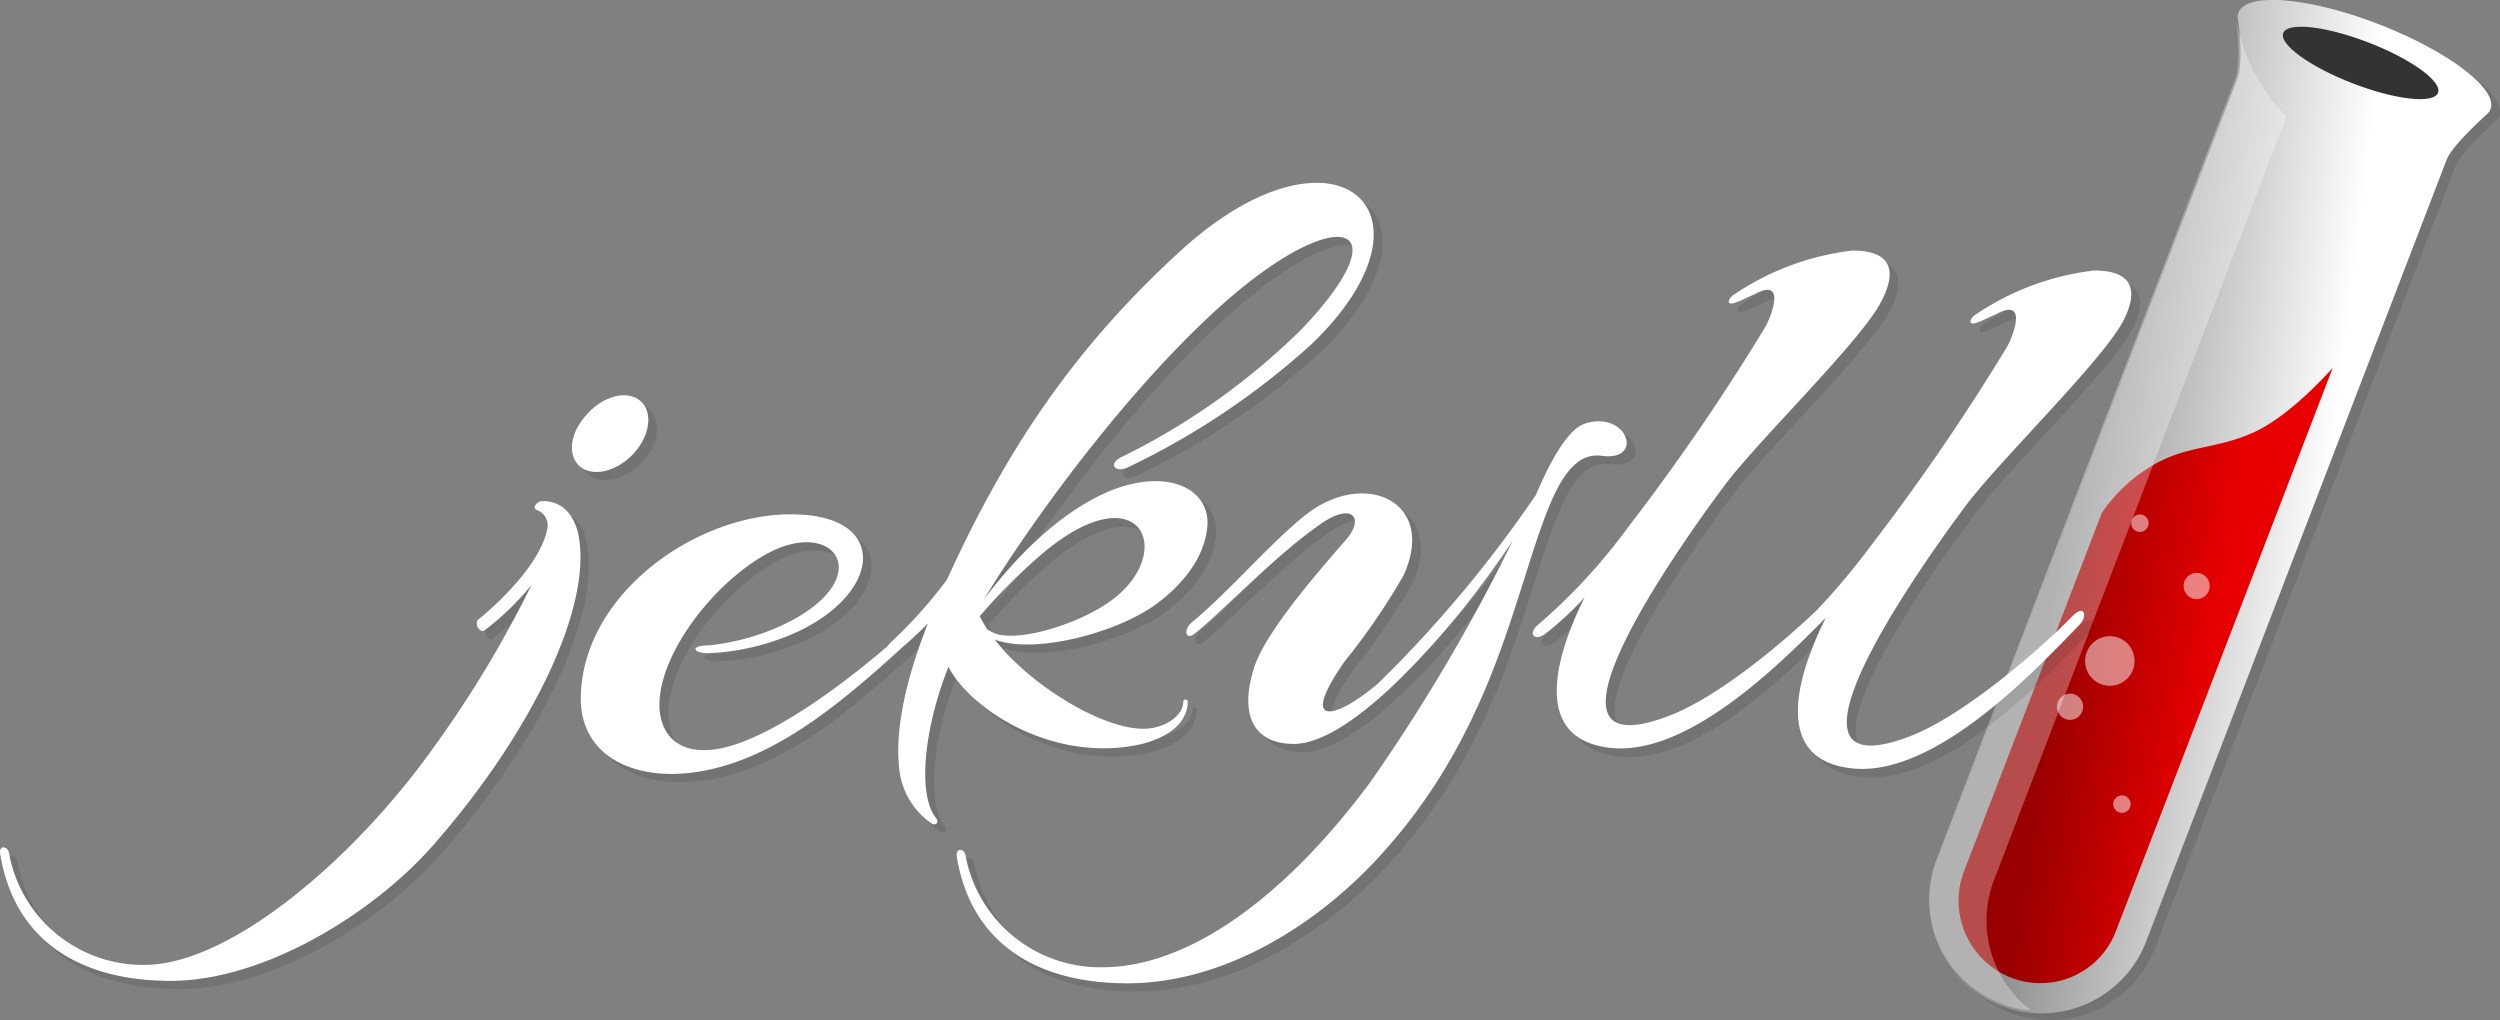
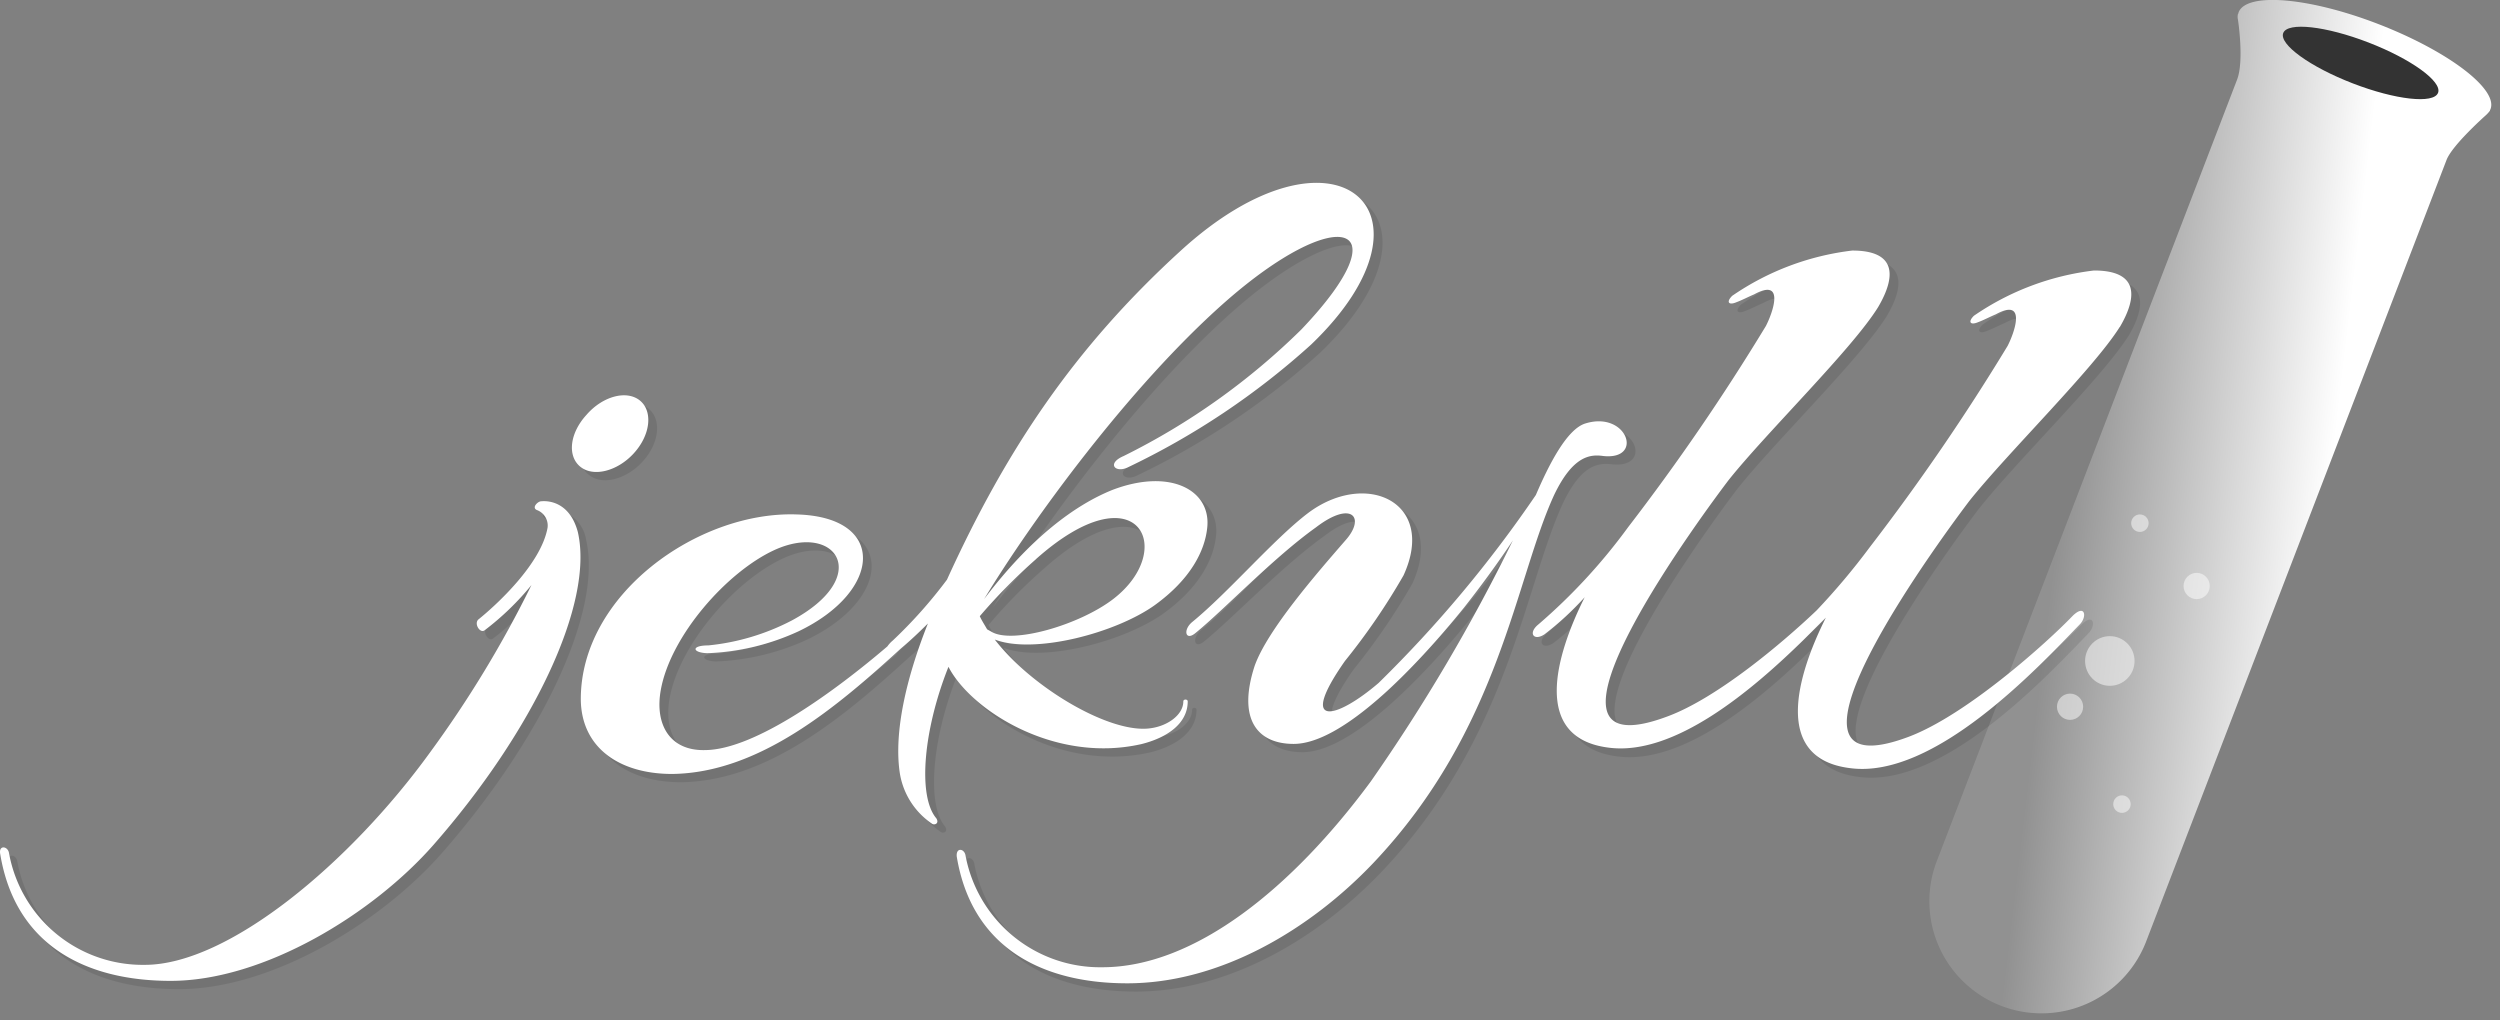
<svg xmlns="http://www.w3.org/2000/svg" viewBox="865 162.849 178.077 72.682">
  <rect x="865" y="162.849" width="178.077" height="72.682" fill="#808080" stroke="none" />
  <defs>
    <style>.a{opacity:0.1;}.b{fill:url(#a);}.c{fill:url(#b);}.d{fill:#333;}.e,.g{fill:#fff;}.e{opacity:0.3;}.f{opacity:0.5;}.h{fill:url(#c);}</style>
    <linearGradient id="a" x1="0.24" y1="0.46" x2="0.688" y2="0.556" gradientUnits="objectBoundingBox">
      <stop offset="0" stop-color="#919191" />
      <stop offset="1" stop-color="#fff" />
    </linearGradient>
    <linearGradient id="b" x1="0.264" y1="0.424" x2="0.671" y2="0.519" gradientUnits="objectBoundingBox">
      <stop offset="0" stop-color="#900" />
      <stop offset="1" stop-color="#e80000" />
    </linearGradient>
    <linearGradient id="c" x1="0.5" y1="0.998" x2="0.5" gradientUnits="objectBoundingBox">
      <stop offset="0" stop-color="#fff" />
      <stop offset="0.403" stop-color="#fff" />
      <stop offset="1" stop-color="#fff" />
    </linearGradient>
  </defs>
  <g transform="translate(864.953 162.805)">
-     <path class="a" d="M418.17,2.435a.845.845,0,0,0,0,.417s.452,2.956-.07,4.278L396.676,62.882a7.987,7.987,0,0,0,14.921,5.7l21.424-55.752c.417-1.078,2.817-3.2,2.817-3.2a2.238,2.238,0,0,0,.278-.313V9.286c0-.035.035-.035.035-.07.557-1.426-3.026-4.138-7.964-6.051s-9.425-2.3-9.982-.835a.153.153,0,0,0-.035.1Z" transform="translate(-258.084 -0.91)" />
    <path class="b" d="M22.144,1.038a.847.847,0,0,0,0,.417s.452,2.956-.07,4.278L.651,61.485a7.987,7.987,0,0,0,14.921,5.7L37,11.437c.417-1.078,2.817-3.2,2.817-3.2a2.245,2.245,0,0,0,.278-.313V7.889c0-.035.035-.035.035-.07.557-1.426-3.026-4.138-7.965-6.052s-9.426-2.3-9.982-.835a.128.128,0,0,1-.035.1Z" transform="translate(137.316 0)" />
-     <path class="c" d="M32.776,75.253,17.3,115.458a5.755,5.755,0,0,1-7.408,3.235,5.888,5.888,0,0,1-3.443-7.408l9.877-25.7a11.306,11.306,0,0,1,3.652-3.408c2.434-1.426,4.417-1.113,7.095-2.3,2.713-1.182,5.7-4.626,5.7-4.626Z" transform="translate(133.431 -49)" />
    <path class="d" d="M477.733,10.215c.308-.8-1.911-2.41-4.956-3.586s-5.764-1.477-6.073-.673,1.911,2.41,4.956,3.586,5.764,1.477,6.072.673Z" transform="translate(-304.021 -3.558)" />
-     <path class="e" d="M416.229,4.08s.449,2.948-.069,4.266L394.876,63.941a7.939,7.939,0,0,0,4.6,10.2,6.631,6.631,0,0,0,2.142.485,8.027,8.027,0,0,1-2.661-9.156l20.87-54.485a13.344,13.344,0,0,1-3.593-6.9Z" transform="translate(-256.913 -2.629)" />
    <g class="f" transform="translate(146.566 36.687)">
      <ellipse class="g" cx="0.622" cy="0.624" rx="0.622" ry="0.624" transform="translate(5.286 0)" />
      <ellipse class="g" cx="0.933" cy="0.936" rx="0.933" ry="0.936" transform="translate(9.018 4.162)" />
      <ellipse class="g" cx="1.762" cy="1.769" rx="1.762" ry="1.769" transform="translate(2.004 8.67)" />
      <ellipse class="g" cx="0.933" cy="0.936" rx="0.933" ry="0.936" transform="translate(0 12.763)" />
      <ellipse class="g" cx="0.622" cy="0.624" rx="0.622" ry="0.624" transform="translate(4.008 20.011)" />
    </g>
    <path class="a" d="M43.115,59.331c.939.763,2.643.312,3.791-.936,1.218-1.318,1.391-3.017.452-3.78s-2.643-.312-3.791,1.006c-1.217,1.318-1.426,2.983-.452,3.711ZM40.3,61.793c-.244,0-.7.451-.313.624a1.175,1.175,0,0,1,.765,1.249c-.452,2.6-3.687,5.549-4.939,6.555-.313.312.139,1.006.452.763A19.48,19.48,0,0,0,39.6,67.758a79.427,79.427,0,0,1-7.234,11.93C26.664,87.561,18,94.81,12.057,94.81a9.678,9.678,0,0,1-9.669-7.942c-.07-.521-.765-.624-.626.069C2.84,93.422,7.848,95.954,13.9,95.954c6.643,0,14.434-4.786,18.746-9.711,6.956-7.942,11.442-17.1,10.26-22.266A2.537,2.537,0,0,0,40.3,61.793ZM83.042,79.1c1.843-.451,3.339-1.457,3.339-3.052,0-.174-.313-.174-.313,0,0,.936-1.078,1.734-2.3,1.908-2.852.451-8.486-2.879-11.13-6.312,2.852,1.075,8.66-.485,11.408-2.462,2.539-1.838,3.547-3.85,3.722-5.48C88.085,61,85.128,59.4,80.989,61c-2.643,1.075-5.808,3.4-9.112,7.769,3.478-5.723,10.329-15.086,17.042-21.052,8.173-7.248,12.9-5.861,5.565,1.838a48.982,48.982,0,0,1-12.66,9.017c-1.217.52-.626,1.214.244.832A54.152,54.152,0,0,0,95.18,50.625c9.947-9.537,1.634-16.716-9.356-6.624-7.478,6.867-12.346,14.046-16.59,23.375a33.457,33.457,0,0,1-3.86,4.335,2.07,2.07,0,0,0-.383.416c-3.652,3.121-9.39,7.352-12.973,7.387-2.539.07-3.617-1.838-3.165-4.3.7-3.85,4.695-8.393,8.1-9.954,4.417-2.012,7.025,1.908,1.217,5.028a16.321,16.321,0,0,1-5.947,1.769c-1.252,0-1.148.52-.07.555a16.968,16.968,0,0,0,6.5-1.561c5.947-2.844,6.33-8.15-.139-8.323C51.5,62.487,43.08,68.452,43.15,75.978c.07,3.4,2.782,5.237,6.5,5.237,6.225-.07,11.755-4.786,16.312-8.948.661-.555,1.287-1.145,1.913-1.769-1.6,4.023-2.4,7.769-2.017,10.543a5.365,5.365,0,0,0,2.3,3.711c.174.138.557,0,.313-.382-1.322-1.56-.939-6.243.869-10.786,1.53,3.052,7.478,6.9,13.7,5.514ZM75.564,65.955c7.269-6.485,10.121-.693,5.5,2.844-2.4,1.838-7.165,3.225-8.66,2.324l-.313-.173c-.174-.312-.383-.624-.522-.936A36.818,36.818,0,0,1,75.564,65.955Zm40.414-7.387c2.922.312,1.7-3.225-1.252-2.324-1.321.381-2.608,2.913-3.547,5.1a88.263,88.263,0,0,1-11.2,13.387c-3.026,2.6-5.808,3.295-2.4-1.561a46.276,46.276,0,0,0,4.174-6.1c2.4-5.237-2.713-7.56-6.852-4.4-2.4,1.838-5.634,5.618-8.173,7.7-.7.555-.522,1.387.174.832,2.017-1.63,5.564-5.376,8.625-7.56,2.539-1.942,3.547-.693,2.087.936-2.017,2.324-5.565,6.382-6.469,8.948-1.252,3.85.243,5.549,2.782,5.549,3.478,0,8.66-5.41,12.138-9.711,1.148-1.457,2.4-3.156,3.478-4.786A129.282,129.282,0,0,1,99.423,81.735C93.858,89.3,86.9,94.983,80.294,94.983a9.752,9.752,0,0,1-9.738-7.942c-.07-.52-.7-.624-.626.069,1.078,6.485,6.086,9.017,12.138,9.017,6.643,0,13.042-3.85,17.529-8.566,9.043-9.538,10.121-20.254,12.9-26.254,1.321-2.74,2.5-2.844,3.478-2.74Zm36.8-9.156c1.322-2.254,1.252-4.023-1.843-4.023a19.032,19.032,0,0,0-8.556,3.225c-.452.451-.243.693.313.451.382-.139.835-.382,1.252-.555,2.226-1.214,1.321,1.318.835,2.254a156.544,156.544,0,0,1-9.808,14.323,49.022,49.022,0,0,1-3.791,4.509c-2.365,2.255-7.06,6.243-10.642,7.56-11.512,4.3,3.165-15.26,4.382-16.855,2.713-3.4,8.8-9.329,10.642-12.312,1.322-2.255,1.252-4.023-1.843-4.023a19.036,19.036,0,0,0-8.555,3.225c-.452.451-.244.693.313.451.383-.139.835-.382,1.252-.555,2.226-1.214,1.322,1.318.835,2.255a156.524,156.524,0,0,1-9.808,14.323,40.951,40.951,0,0,1-6.4,6.936c-.765.624-.313,1.214.452.694a21.546,21.546,0,0,0,2.852-2.636c-2.087,4.162-3.791,10.023,1.7,10.717,4.7.624,10.26-4.127,13.877-7.665l1.287-1.283.313-.312c-2.087,4.162-3.791,10.023,1.7,10.717,6.017.833,13.495-7.248,16.382-10.231.556-.555.382-1.526-.557-.555-1.7,1.769-7.478,7.006-11.651,8.566-11.512,4.3,3.165-15.26,4.382-16.855,2.748-3.468,8.834-9.4,10.677-12.346Z" transform="translate(-1.105 -25.452)" />
    <path class="h" d="M41.384,57.639c.939.763,2.643.312,3.791-.936,1.217-1.318,1.391-3.017.452-3.78s-2.643-.312-3.791,1.006c-1.217,1.318-1.391,2.948-.452,3.711ZM38.6,60.1c-.244,0-.7.451-.313.624a1.175,1.175,0,0,1,.765,1.249c-.452,2.6-3.687,5.549-4.939,6.555-.313.312.139,1.006.452.763a19.479,19.479,0,0,0,3.339-3.225A79.454,79.454,0,0,1,30.671,78c-5.7,7.873-14.364,15.121-20.311,15.121A9.679,9.679,0,0,1,.692,85.176c-.07-.521-.765-.624-.626.069C1.144,91.73,6.152,94.262,12.2,94.262c6.643,0,14.433-4.786,18.746-9.711,6.956-7.942,11.442-17.1,10.26-22.265-.522-1.942-1.843-2.255-2.608-2.185ZM81.31,77.407c1.843-.451,3.339-1.457,3.339-3.052,0-.174-.313-.174-.313,0,0,.936-1.078,1.734-2.3,1.908-2.852.451-8.486-2.878-11.129-6.312,2.852,1.075,8.66-.485,11.408-2.462,2.539-1.838,3.547-3.85,3.721-5.48.313-2.705-2.643-4.3-6.782-2.705-2.643,1.075-5.808,3.4-9.112,7.769,3.478-5.723,10.329-15.086,17.042-21.052,8.173-7.248,12.9-5.861,5.564,1.838a48.981,48.981,0,0,1-12.66,9.017c-1.217.52-.626,1.214.244.832a54.135,54.135,0,0,0,13.112-8.775c9.947-9.537,1.635-16.716-9.355-6.624C76.615,49.142,71.746,56.355,67.5,65.685a33.435,33.435,0,0,1-3.861,4.335,2.076,2.076,0,0,0-.382.416c-3.652,3.121-9.391,7.352-12.973,7.387-2.539.07-3.617-1.838-3.165-4.3.7-3.85,4.7-8.393,8.1-9.954,4.417-2.011,7.025,1.908,1.217,5.028A16.326,16.326,0,0,1,50.5,70.367c-1.252,0-1.148.52-.07.555a16.966,16.966,0,0,0,6.5-1.561c5.947-2.844,6.33-8.15-.139-8.323-7.025-.243-15.442,5.722-15.372,13.248.07,3.4,2.782,5.237,6.5,5.237,6.225-.07,11.755-4.786,16.311-8.948.661-.555,1.287-1.145,1.913-1.769-1.6,4.023-2.4,7.769-2.018,10.543a5.366,5.366,0,0,0,2.3,3.711c.174.138.557,0,.313-.382-1.321-1.561-.939-6.243.869-10.786,1.565,3.052,7.512,6.9,13.7,5.514ZM73.833,64.228c7.269-6.485,10.121-.693,5.5,2.844-2.4,1.838-7.165,3.225-8.66,2.324l-.313-.174c-.174-.312-.383-.624-.522-.936a40.141,40.141,0,0,1,4-4.058Zm40.414-7.352c2.921.312,1.7-3.225-1.252-2.324-1.322.381-2.609,2.913-3.547,5.1a88.307,88.307,0,0,1-11.2,13.387c-3.026,2.6-5.808,3.295-2.4-1.561a46.322,46.322,0,0,0,4.174-6.1c2.4-5.237-2.713-7.56-6.852-4.4-2.4,1.838-5.634,5.618-8.173,7.7-.7.555-.522,1.387.174.832,2.017-1.63,5.565-5.376,8.625-7.56,2.539-1.942,3.547-.693,2.087.936-2.017,2.324-5.565,6.382-6.469,8.948-1.252,3.85.244,5.549,2.782,5.549,3.478,0,8.66-5.41,12.138-9.711,1.148-1.457,2.4-3.156,3.478-4.786a129.221,129.221,0,0,1-10.12,17.168C92.127,87.6,85.171,93.292,78.563,93.292a9.752,9.752,0,0,1-9.738-7.942c-.07-.52-.7-.624-.626.069,1.078,6.485,6.086,9.017,12.138,9.017,6.643,0,13.042-3.85,17.529-8.566,9.043-9.538,10.121-20.254,12.9-26.254,1.322-2.74,2.539-2.878,3.478-2.74Zm36.8-9.191c1.321-2.254,1.252-4.023-1.843-4.023a19.036,19.036,0,0,0-8.556,3.225c-.452.451-.244.693.313.451.383-.139.835-.382,1.252-.555,2.226-1.214,1.322,1.318.835,2.255a156.53,156.53,0,0,1-9.808,14.323,49.019,49.019,0,0,1-3.791,4.509c-2.365,2.254-7.06,6.243-10.642,7.561-11.512,4.3,3.165-15.26,4.382-16.855,2.713-3.4,8.8-9.329,10.642-12.312,1.322-2.255,1.252-4.023-1.843-4.023a19.032,19.032,0,0,0-8.556,3.225c-.452.451-.243.694.313.451.382-.139.835-.381,1.252-.555,2.226-1.214,1.321,1.318.835,2.254a156.5,156.5,0,0,1-9.808,14.323,40.983,40.983,0,0,1-6.4,6.936c-.765.624-.313,1.214.452.693a21.538,21.538,0,0,0,2.852-2.636c-2.087,4.162-3.791,10.023,1.7,10.717,4.7.624,10.26-4.127,13.877-7.665l1.287-1.283.313-.312c-2.087,4.162-3.791,10.023,1.7,10.717,6.017.832,13.495-7.248,16.381-10.231.556-.555.382-1.526-.557-.555-1.7,1.769-7.478,7.005-11.651,8.566-11.512,4.3,3.165-15.26,4.382-16.855,2.783-3.468,8.834-9.4,10.677-12.346Z" transform="translate(0 -24.35)" />
  </g>
</svg>